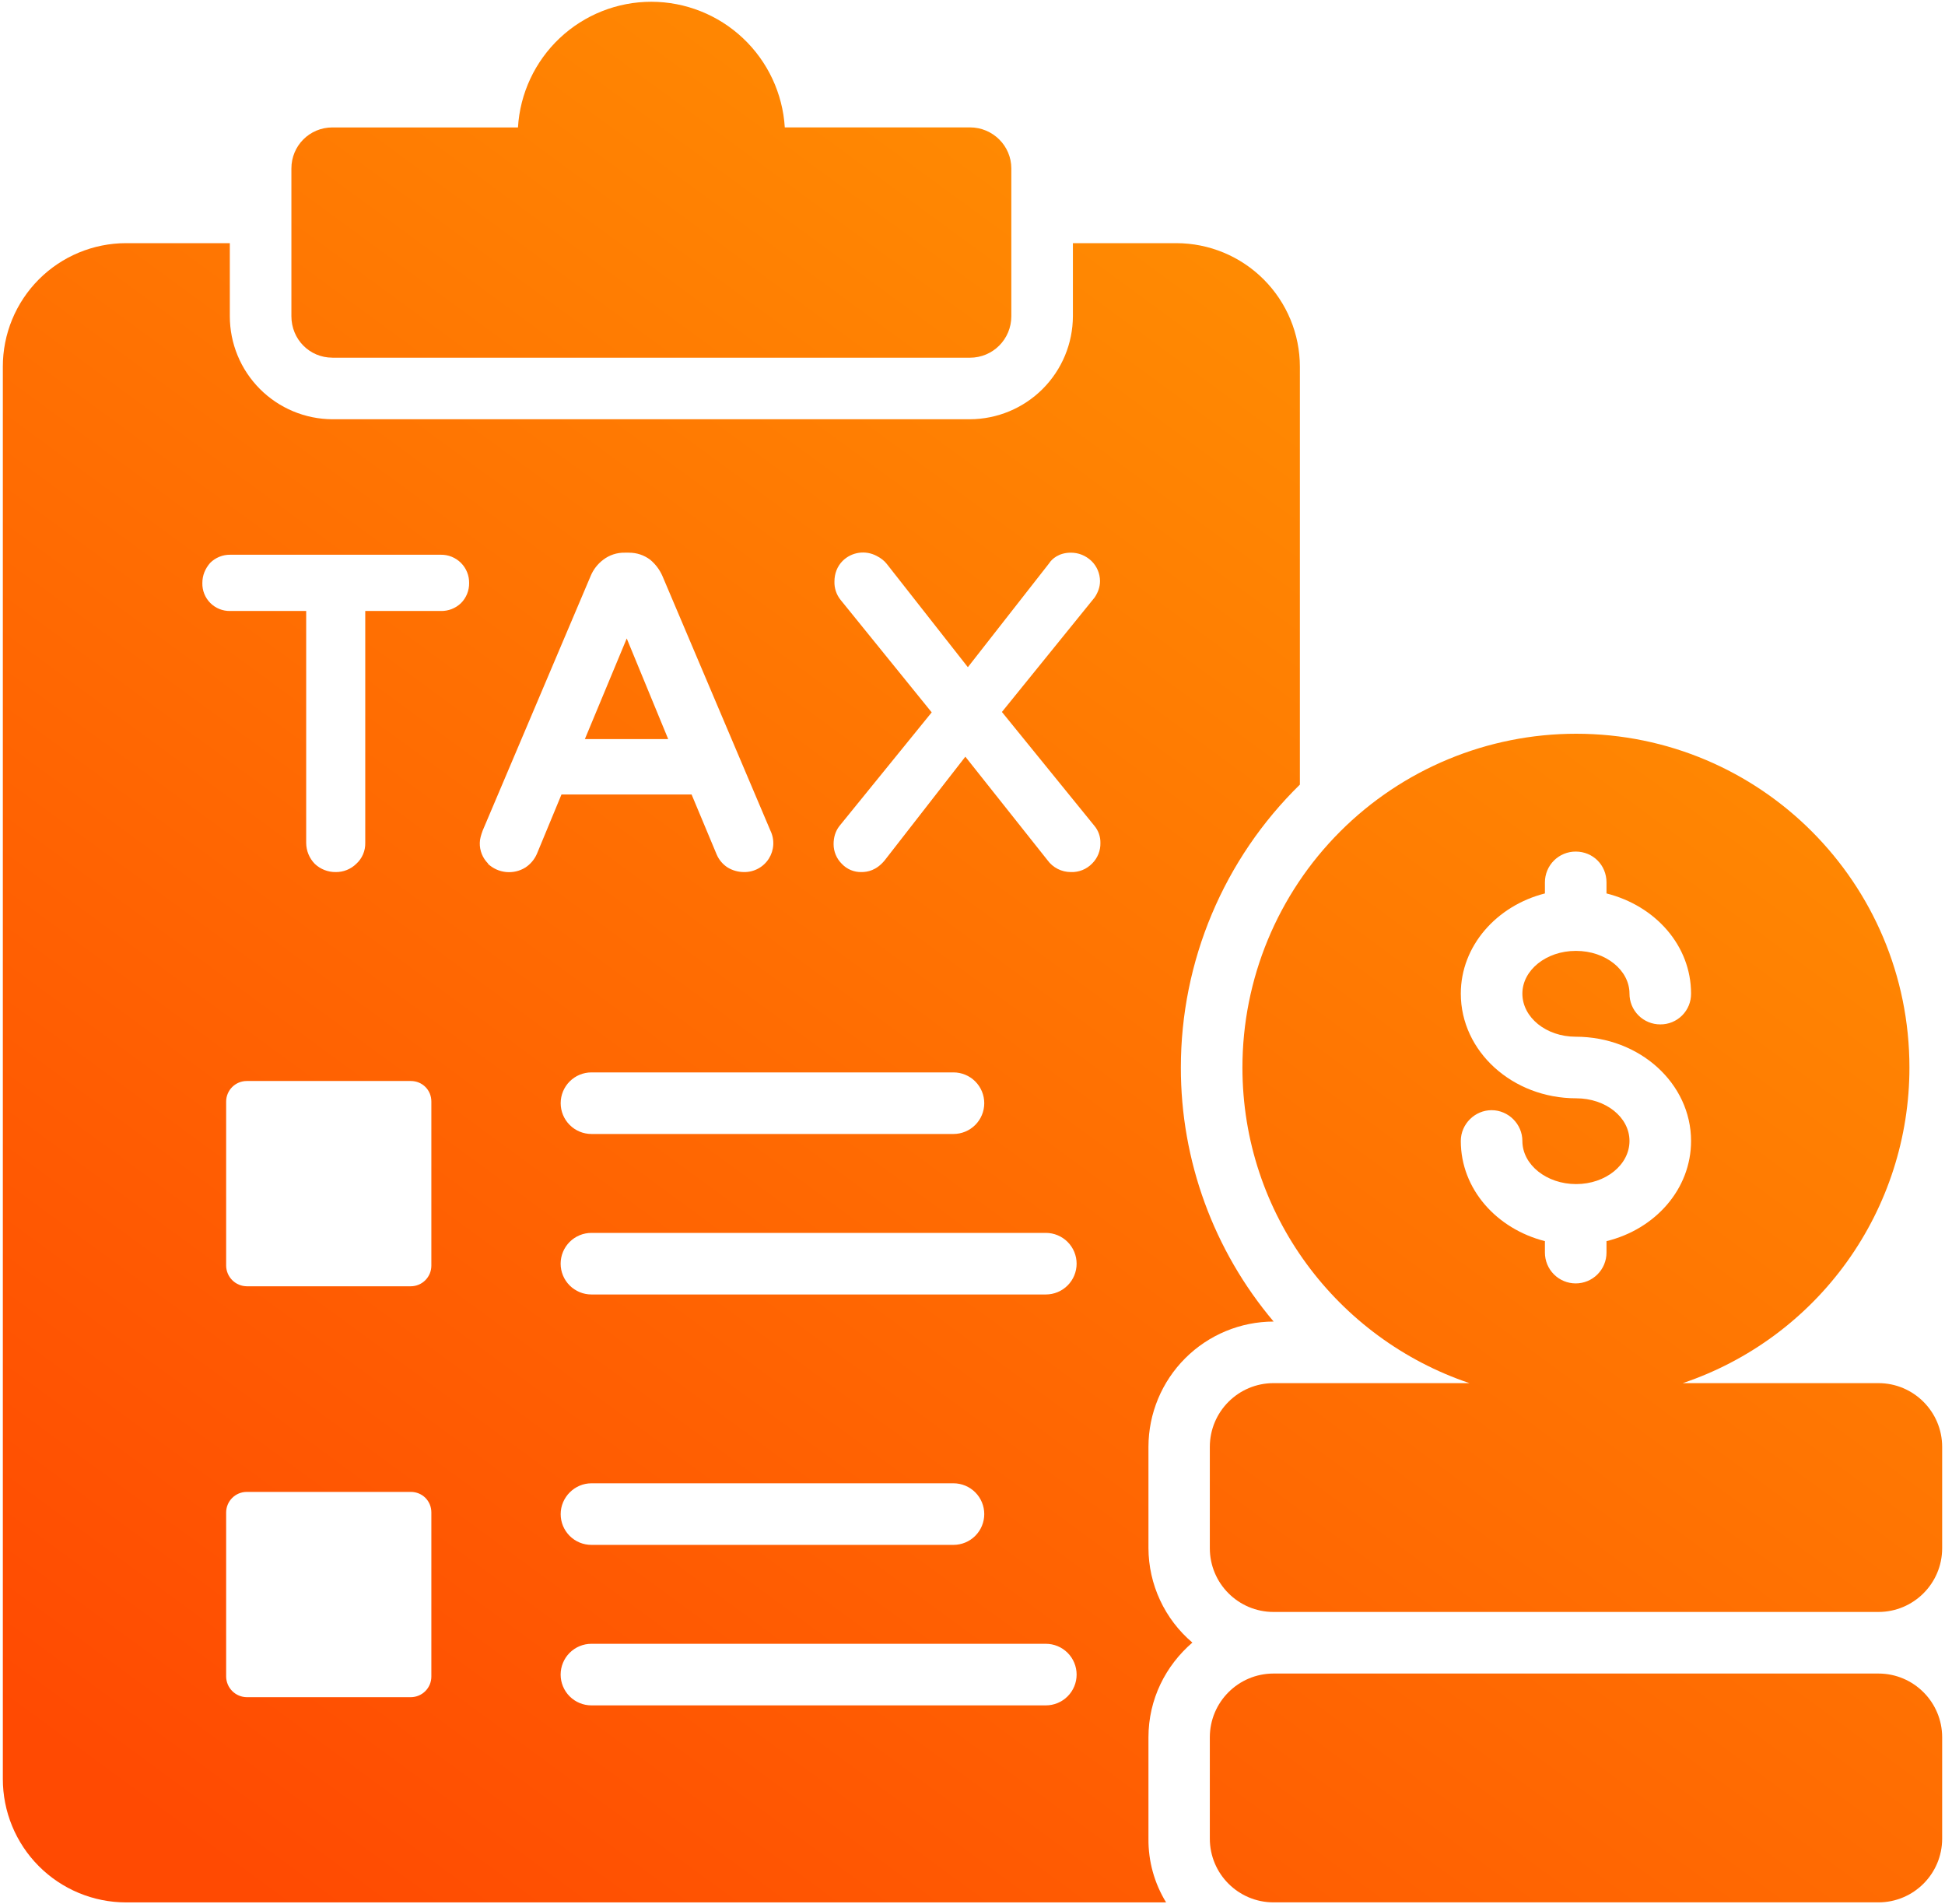
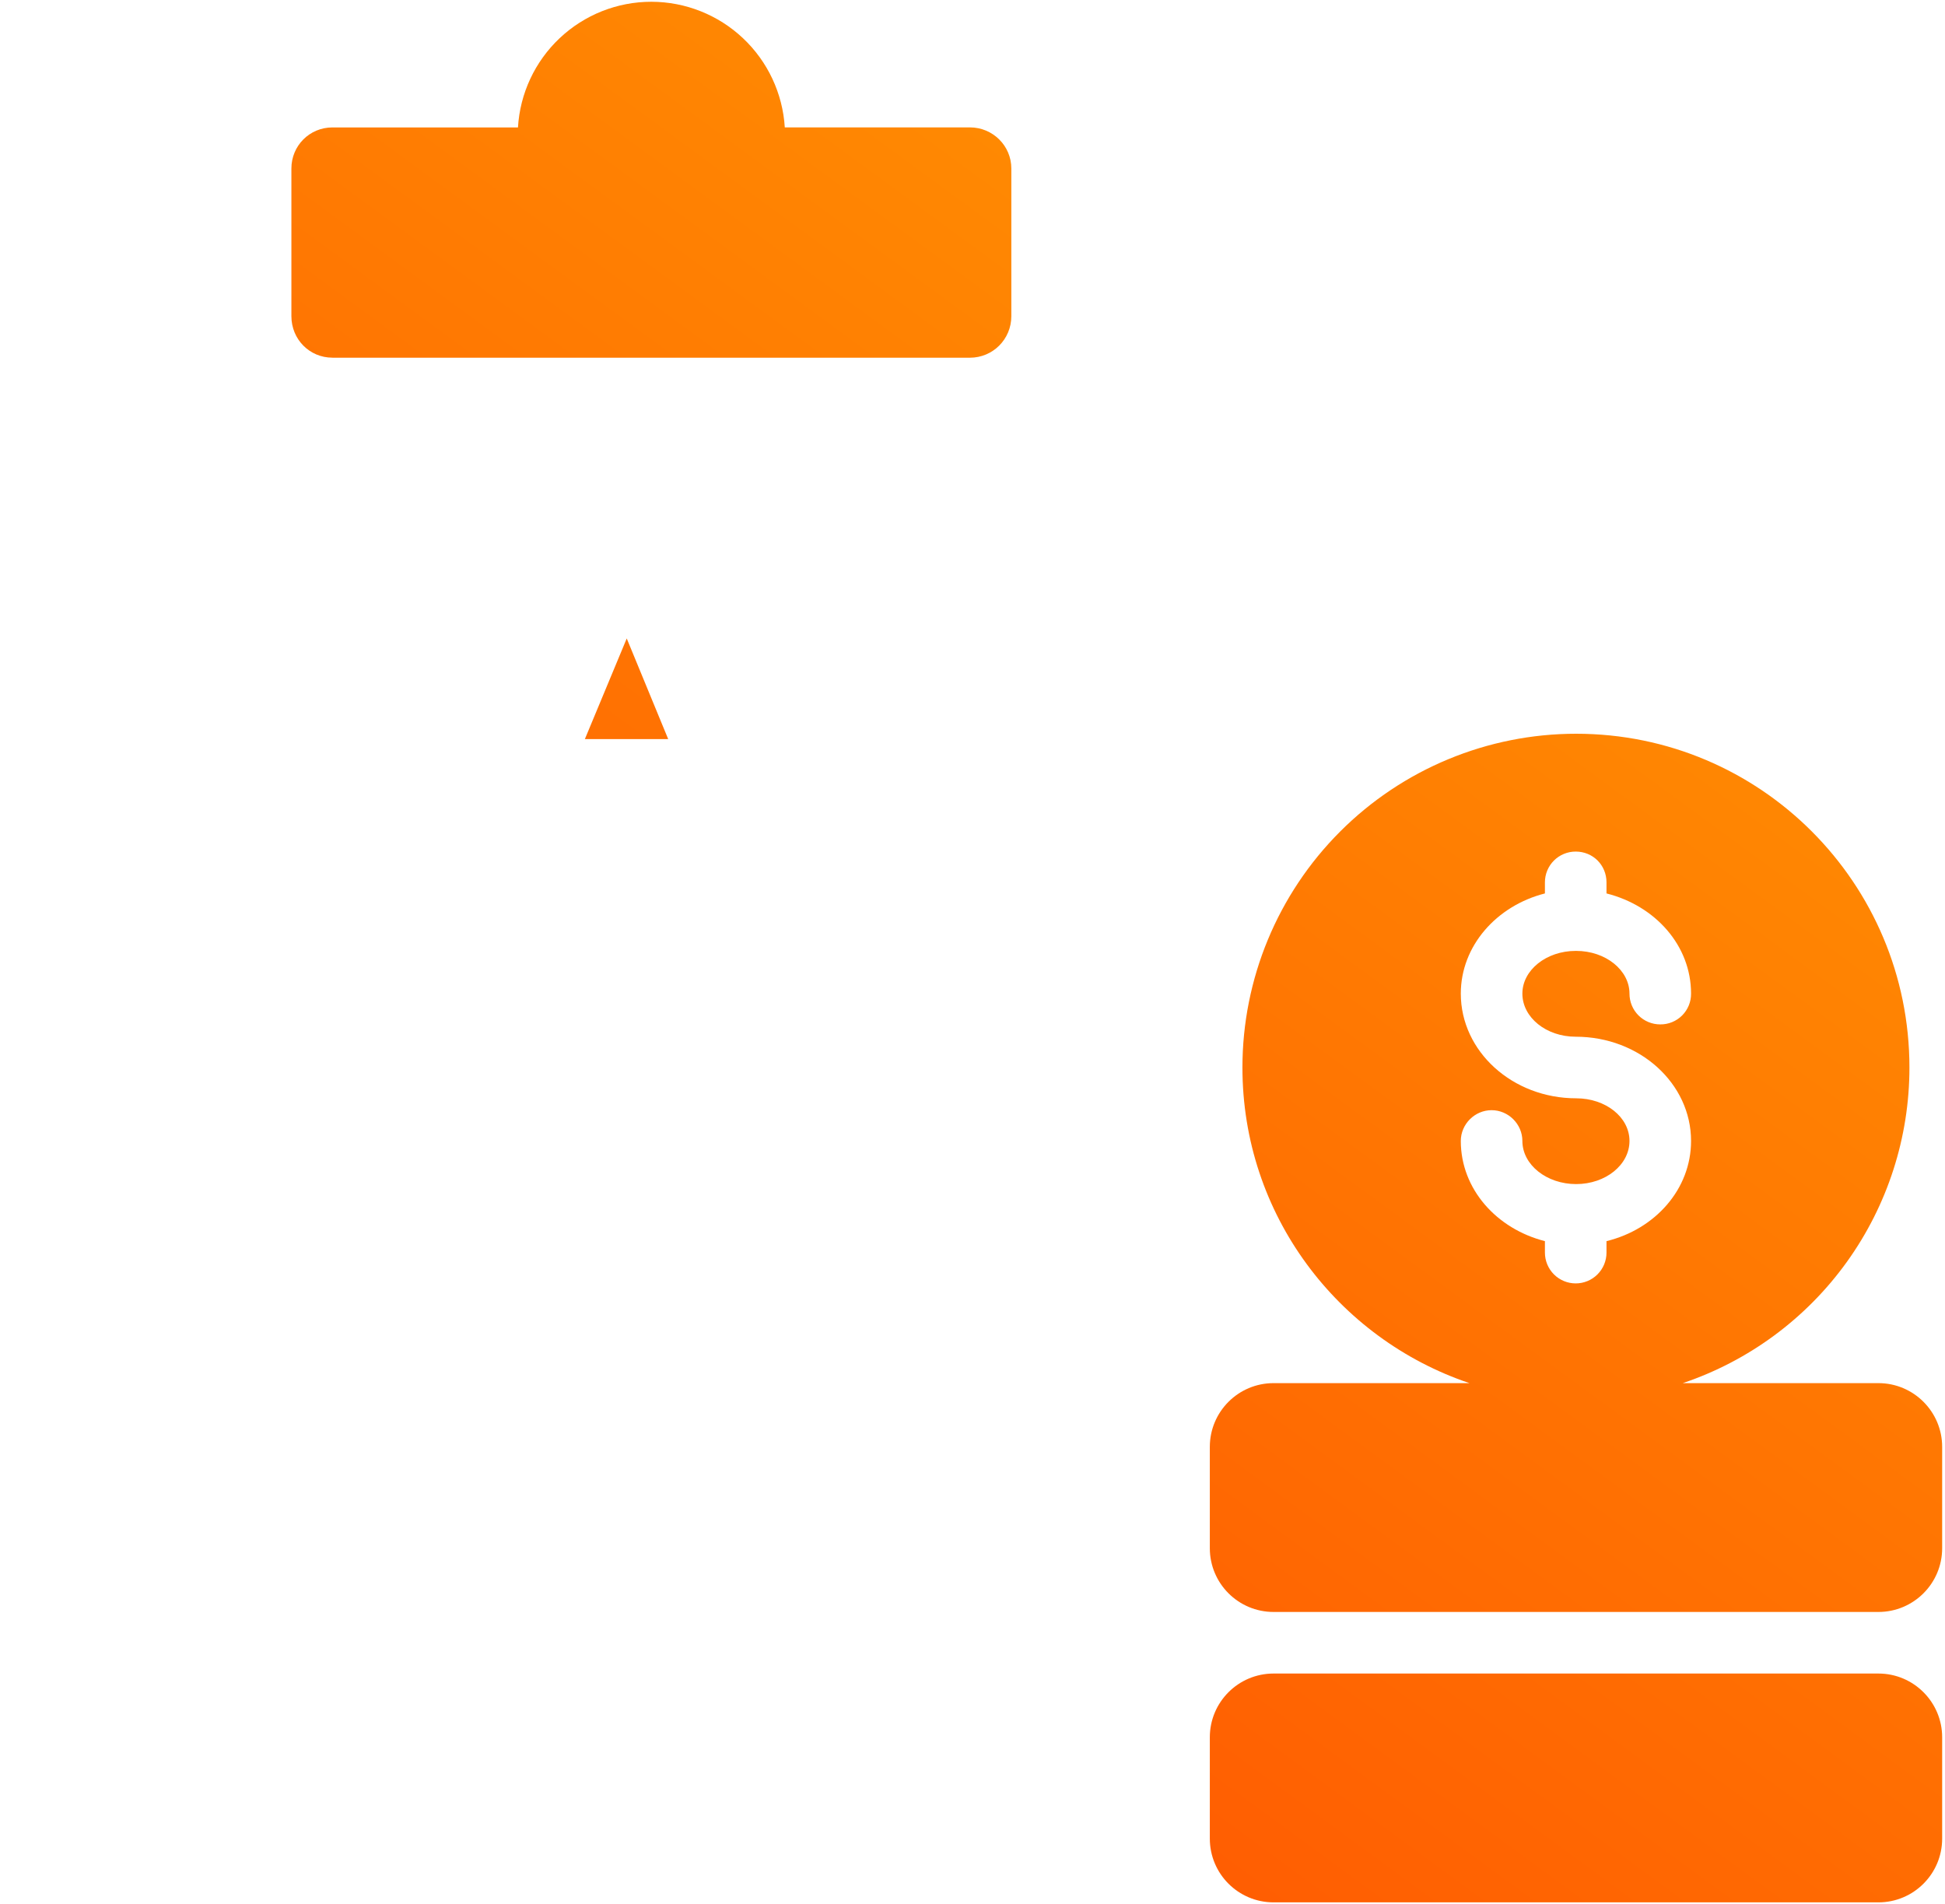
<svg xmlns="http://www.w3.org/2000/svg" width="474" height="464" viewBox="0 0 474 464" fill="none">
-   <path d="M290.583 400.253C287.243 397.418 284.556 393.893 282.709 389.921C280.861 385.948 279.896 381.623 279.88 377.242V352.528C279.896 344.443 283.115 336.693 288.832 330.976C294.549 325.259 302.298 322.04 310.384 322.025C295.76 304.712 287.749 282.775 287.777 260.112C287.779 247.271 290.346 234.56 295.327 222.724C300.308 210.889 307.603 200.167 316.784 191.189V89.36C316.776 81.377 313.601 73.723 307.956 68.078C302.311 62.433 294.657 59.258 286.674 59.251H261.468V77.052C261.447 83.705 258.795 90.079 254.091 94.783C249.387 99.487 243.013 102.139 236.36 102.16H81.017C74.376 102.134 68.014 99.477 63.327 94.772C58.64 90.066 56.008 83.694 56.008 77.052V59.251H30.703C26.756 59.256 22.847 60.039 19.202 61.555C15.557 63.071 12.246 65.291 9.459 68.087C6.672 70.883 4.463 74.201 2.959 77.851C1.455 81.501 0.685 85.412 0.692 89.36V433.454C0.685 437.402 1.455 441.312 2.959 444.963C4.463 448.613 6.672 451.931 9.459 454.727C12.246 457.523 15.557 459.743 19.202 461.259C22.847 462.775 26.756 463.558 30.703 463.563H284.183C281.321 458.901 279.829 453.526 279.88 448.056V423.342C279.88 414.047 284.075 405.855 290.583 400.253ZM105.121 408.553C105.116 409.878 104.587 411.147 103.65 412.084C102.713 413.021 101.444 413.549 100.119 413.555H60.114C58.794 413.534 57.533 413.001 56.6 412.067C55.666 411.134 55.132 409.873 55.112 408.553V368.538C55.117 367.213 55.646 365.944 56.583 365.007C57.52 364.07 58.789 363.541 60.114 363.536H100.119C102.925 363.536 105.121 365.742 105.121 368.538V408.553ZM105.121 308.417C105.118 309.744 104.591 311.016 103.653 311.955C102.716 312.894 101.446 313.424 100.119 313.429H60.114C58.794 313.409 57.533 312.875 56.6 311.942C55.666 311.008 55.132 309.747 55.112 308.427V268.412C55.117 267.087 55.646 265.818 56.583 264.881C57.52 263.944 58.789 263.416 60.114 263.411H100.119C102.925 263.411 105.121 265.606 105.121 268.412V308.417ZM112.328 146.98C111.01 148.238 109.247 148.922 107.425 148.88H89.012V205.397C89.034 206.355 88.849 207.306 88.47 208.186C88.091 209.066 87.527 209.855 86.817 210.497C86.155 211.143 85.373 211.652 84.515 211.995C83.657 212.338 82.739 212.508 81.815 212.496C79.919 212.521 78.089 211.804 76.715 210.497C75.38 209.134 74.629 207.305 74.617 205.397V148.88H56.107C55.208 148.9 54.315 148.738 53.481 148.403C52.647 148.068 51.889 147.568 51.254 146.932C50.619 146.296 50.12 145.538 49.786 144.703C49.452 143.869 49.291 142.975 49.313 142.076C49.313 140.176 50.002 138.571 51.203 137.173C51.845 136.529 52.61 136.02 53.452 135.676C54.294 135.333 55.197 135.162 56.107 135.174H107.425C108.334 135.16 109.238 135.328 110.081 135.669C110.924 136.01 111.691 136.517 112.334 137.16C112.978 137.803 113.486 138.568 113.828 139.411C114.171 140.254 114.34 141.157 114.327 142.067C114.34 142.978 114.17 143.882 113.827 144.726C113.483 145.57 112.974 146.337 112.328 146.98ZM128.033 211.393C126.627 212.265 124.973 212.649 123.327 212.487C121.681 212.325 120.134 211.626 118.925 210.497V210.399C118.272 209.743 117.758 208.962 117.414 208.102C117.071 207.243 116.905 206.323 116.926 205.397C116.926 204.491 117.222 203.497 117.625 202.394L143.934 140.373C144.586 138.784 145.658 137.402 147.036 136.376C148.527 135.238 150.359 134.638 152.235 134.672H153.239C155.238 134.672 156.941 135.273 158.438 136.376C159.737 137.468 160.742 138.778 161.441 140.373L187.75 202.394C188.273 203.472 188.513 204.665 188.445 205.861C188.378 207.058 188.006 208.217 187.365 209.229C186.724 210.241 185.835 211.072 184.782 211.644C183.729 212.216 182.548 212.509 181.35 212.496C179.938 212.501 178.553 212.12 177.342 211.393C176.14 210.624 175.2 209.508 174.644 208.193L168.54 193.592H136.835L130.829 208.095C130.235 209.441 129.263 210.587 128.033 211.393ZM232.363 261.313C234.352 261.313 236.261 262.104 237.668 263.511C239.075 264.918 239.865 266.826 239.865 268.816C239.865 270.806 239.075 272.714 237.668 274.121C236.261 275.528 234.352 276.319 232.363 276.319H144.141C142.151 276.319 140.243 275.528 138.836 274.121C137.429 272.714 136.638 270.806 136.638 268.816C136.638 266.826 137.429 264.918 138.836 263.511C140.243 262.104 142.151 261.313 144.141 261.313H232.363ZM254.871 415.553H144.131C142.141 415.553 140.233 414.763 138.826 413.356C137.419 411.949 136.628 410.041 136.628 408.051C136.628 406.061 137.419 404.152 138.826 402.745C140.233 401.338 142.141 400.548 144.131 400.548H254.871C256.861 400.548 258.769 401.338 260.176 402.745C261.583 404.152 262.374 406.061 262.374 408.051C262.374 410.041 261.583 411.949 260.176 413.356C258.769 414.763 256.861 415.553 254.871 415.553ZM136.638 368.942C136.638 364.846 140.035 361.439 144.131 361.439H232.363C234.352 361.439 236.261 362.229 237.668 363.636C239.075 365.044 239.865 366.952 239.865 368.942C239.865 370.932 239.075 372.84 237.668 374.247C236.261 375.654 234.352 376.444 232.363 376.444H144.141C143.155 376.447 142.178 376.255 141.267 375.879C140.355 375.503 139.527 374.95 138.83 374.253C138.133 373.556 137.58 372.727 137.204 371.816C136.828 370.905 136.636 369.928 136.638 368.942ZM254.871 315.428H144.131C142.141 315.428 140.233 314.637 138.826 313.23C137.419 311.823 136.628 309.915 136.628 307.925C136.628 305.935 137.419 304.027 138.826 302.62C140.233 301.213 142.141 300.422 144.131 300.422H254.871C256.861 300.422 258.769 301.213 260.176 302.62C261.583 304.027 262.374 305.935 262.374 307.925C262.374 309.915 261.583 311.823 260.176 313.23C258.769 314.637 256.861 315.428 254.871 315.428ZM266.174 210.399C265.503 211.096 264.692 211.644 263.795 212.005C262.897 212.367 261.933 212.534 260.966 212.496C259.853 212.499 258.756 212.237 257.765 211.732C256.773 211.227 255.916 210.493 255.265 209.592L235.257 184.385L215.565 209.69C213.556 212.092 211.459 212.496 209.953 212.496C209.058 212.52 208.168 212.354 207.341 212.01C206.515 211.665 205.771 211.15 205.158 210.497C204.521 209.87 204.015 209.122 203.67 208.297C203.325 207.472 203.148 206.587 203.149 205.692C203.149 204.097 203.553 202.591 204.557 201.291L227.056 173.584L204.852 146.172C203.829 144.901 203.298 143.304 203.356 141.673C203.356 139.772 204.045 137.971 205.355 136.671C206.428 135.61 207.813 134.92 209.307 134.704C210.801 134.488 212.325 134.756 213.655 135.47C214.659 135.972 215.555 136.671 216.156 137.468L235.868 162.576L255.668 137.272C256.368 136.169 258.071 134.672 260.966 134.672C262.866 134.672 264.569 135.371 265.968 136.671C266.627 137.307 267.153 138.068 267.515 138.91C267.877 139.752 268.067 140.658 268.075 141.574C268.075 143.071 267.572 144.371 266.775 145.572L244.168 173.486L266.676 201.193C267.671 202.365 268.204 203.86 268.173 205.397C268.195 206.323 268.029 207.243 267.686 208.103C267.342 208.962 266.828 209.743 266.174 210.399Z" fill="url(#paint0_linear_1658_130)" />
  <path d="M152.737 155.576L142.536 180.092H162.839L152.737 155.576ZM81.017 87.165H236.36C241.972 87.165 246.462 82.655 246.462 77.052V41.045C246.462 35.541 241.963 31.041 236.36 31.041H191.255C190.744 22.761 187.098 14.987 181.058 9.3C175.018 3.614 167.039 0.441 158.743 0.43C150.441 0.425 142.451 3.593 136.407 9.285C130.363 14.977 126.723 22.764 126.231 31.051H81.017C75.415 31.051 71.014 35.541 71.014 41.045V77.052C71.014 82.665 75.415 87.155 81.017 87.155V87.165ZM457.771 407.795H310.374C301.788 407.795 294.836 414.756 294.836 423.332V448.016C294.836 456.602 301.788 463.553 310.374 463.553H457.771C466.347 463.553 473.308 456.602 473.308 448.016V423.332C473.308 414.756 466.347 407.795 457.771 407.795ZM457.771 337.03H410.096C426.196 331.609 440.189 321.27 450.099 307.471C460.01 293.673 465.338 277.111 465.332 260.122C465.332 215.204 429.02 178.793 384.102 178.793C362.534 178.795 341.85 187.365 326.6 202.617C311.35 217.869 302.782 238.554 302.782 260.122C302.782 295.923 325.96 326.2 358.108 337.03H310.374C301.788 337.03 294.836 343.992 294.836 352.568V377.252C294.836 385.838 301.788 392.789 310.374 392.789H457.771C466.347 392.789 473.308 385.838 473.308 377.252V352.568C473.308 343.992 466.347 337.03 457.771 337.03ZM391.506 302.431V305.227C391.506 307.217 390.716 309.125 389.308 310.533C387.901 311.94 385.993 312.73 384.003 312.73C382.013 312.73 380.105 311.94 378.698 310.533C377.291 309.125 376.5 307.217 376.5 305.227V302.431C364.705 299.428 356.001 289.729 356.001 278.022C356.001 273.926 359.398 270.52 363.504 270.52C367.609 270.52 371.006 273.926 371.006 278.022C371.006 283.832 376.914 288.528 384.102 288.528C391.309 288.528 397.108 283.822 397.108 278.022C397.108 272.213 391.299 267.625 384.112 267.625C368.604 267.625 356.001 256.213 356.001 242.113C356.001 230.505 364.705 220.708 376.5 217.705V215.007C376.498 214.021 376.69 213.044 377.066 212.133C377.442 211.221 377.995 210.393 378.692 209.696C379.389 208.999 380.218 208.446 381.129 208.07C382.04 207.694 383.017 207.502 384.003 207.504C388.208 207.504 391.506 210.803 391.506 215.007V217.705C403.42 220.708 412.114 230.406 412.114 242.113C412.123 243.101 411.935 244.081 411.562 244.995C411.188 245.91 410.636 246.741 409.937 247.439C409.238 248.138 408.408 248.69 407.493 249.064C406.579 249.438 405.599 249.625 404.611 249.616C403.625 249.619 402.648 249.426 401.737 249.05C400.825 248.674 399.997 248.122 399.3 247.424C398.603 246.727 398.05 245.899 397.674 244.988C397.298 244.076 397.106 243.099 397.108 242.113C397.108 236.403 391.299 231.706 384.112 231.706H384.013C376.806 231.706 371.006 236.412 371.006 242.113C371.006 247.923 376.806 252.619 384.003 252.619C399.609 252.619 412.114 264.021 412.114 278.022C412.114 289.729 403.41 299.526 391.506 302.431Z" fill="url(#paint1_linear_1658_130)" />
  <defs>
    <linearGradient id="paint0_linear_1658_130" x1="64.064" y1="463.204" x2="420.916" y2="-23.521" gradientUnits="userSpaceOnUse">
      <stop stop-color="#FF4A02" />
      <stop offset="1" stop-color="#FF9E02" />
    </linearGradient>
    <linearGradient id="paint1_linear_1658_130" x1="64.064" y1="463.204" x2="420.916" y2="-23.521" gradientUnits="userSpaceOnUse">
      <stop stop-color="#FF4A02" />
      <stop offset="1" stop-color="#FF9E02" />
    </linearGradient>
  </defs>
</svg>